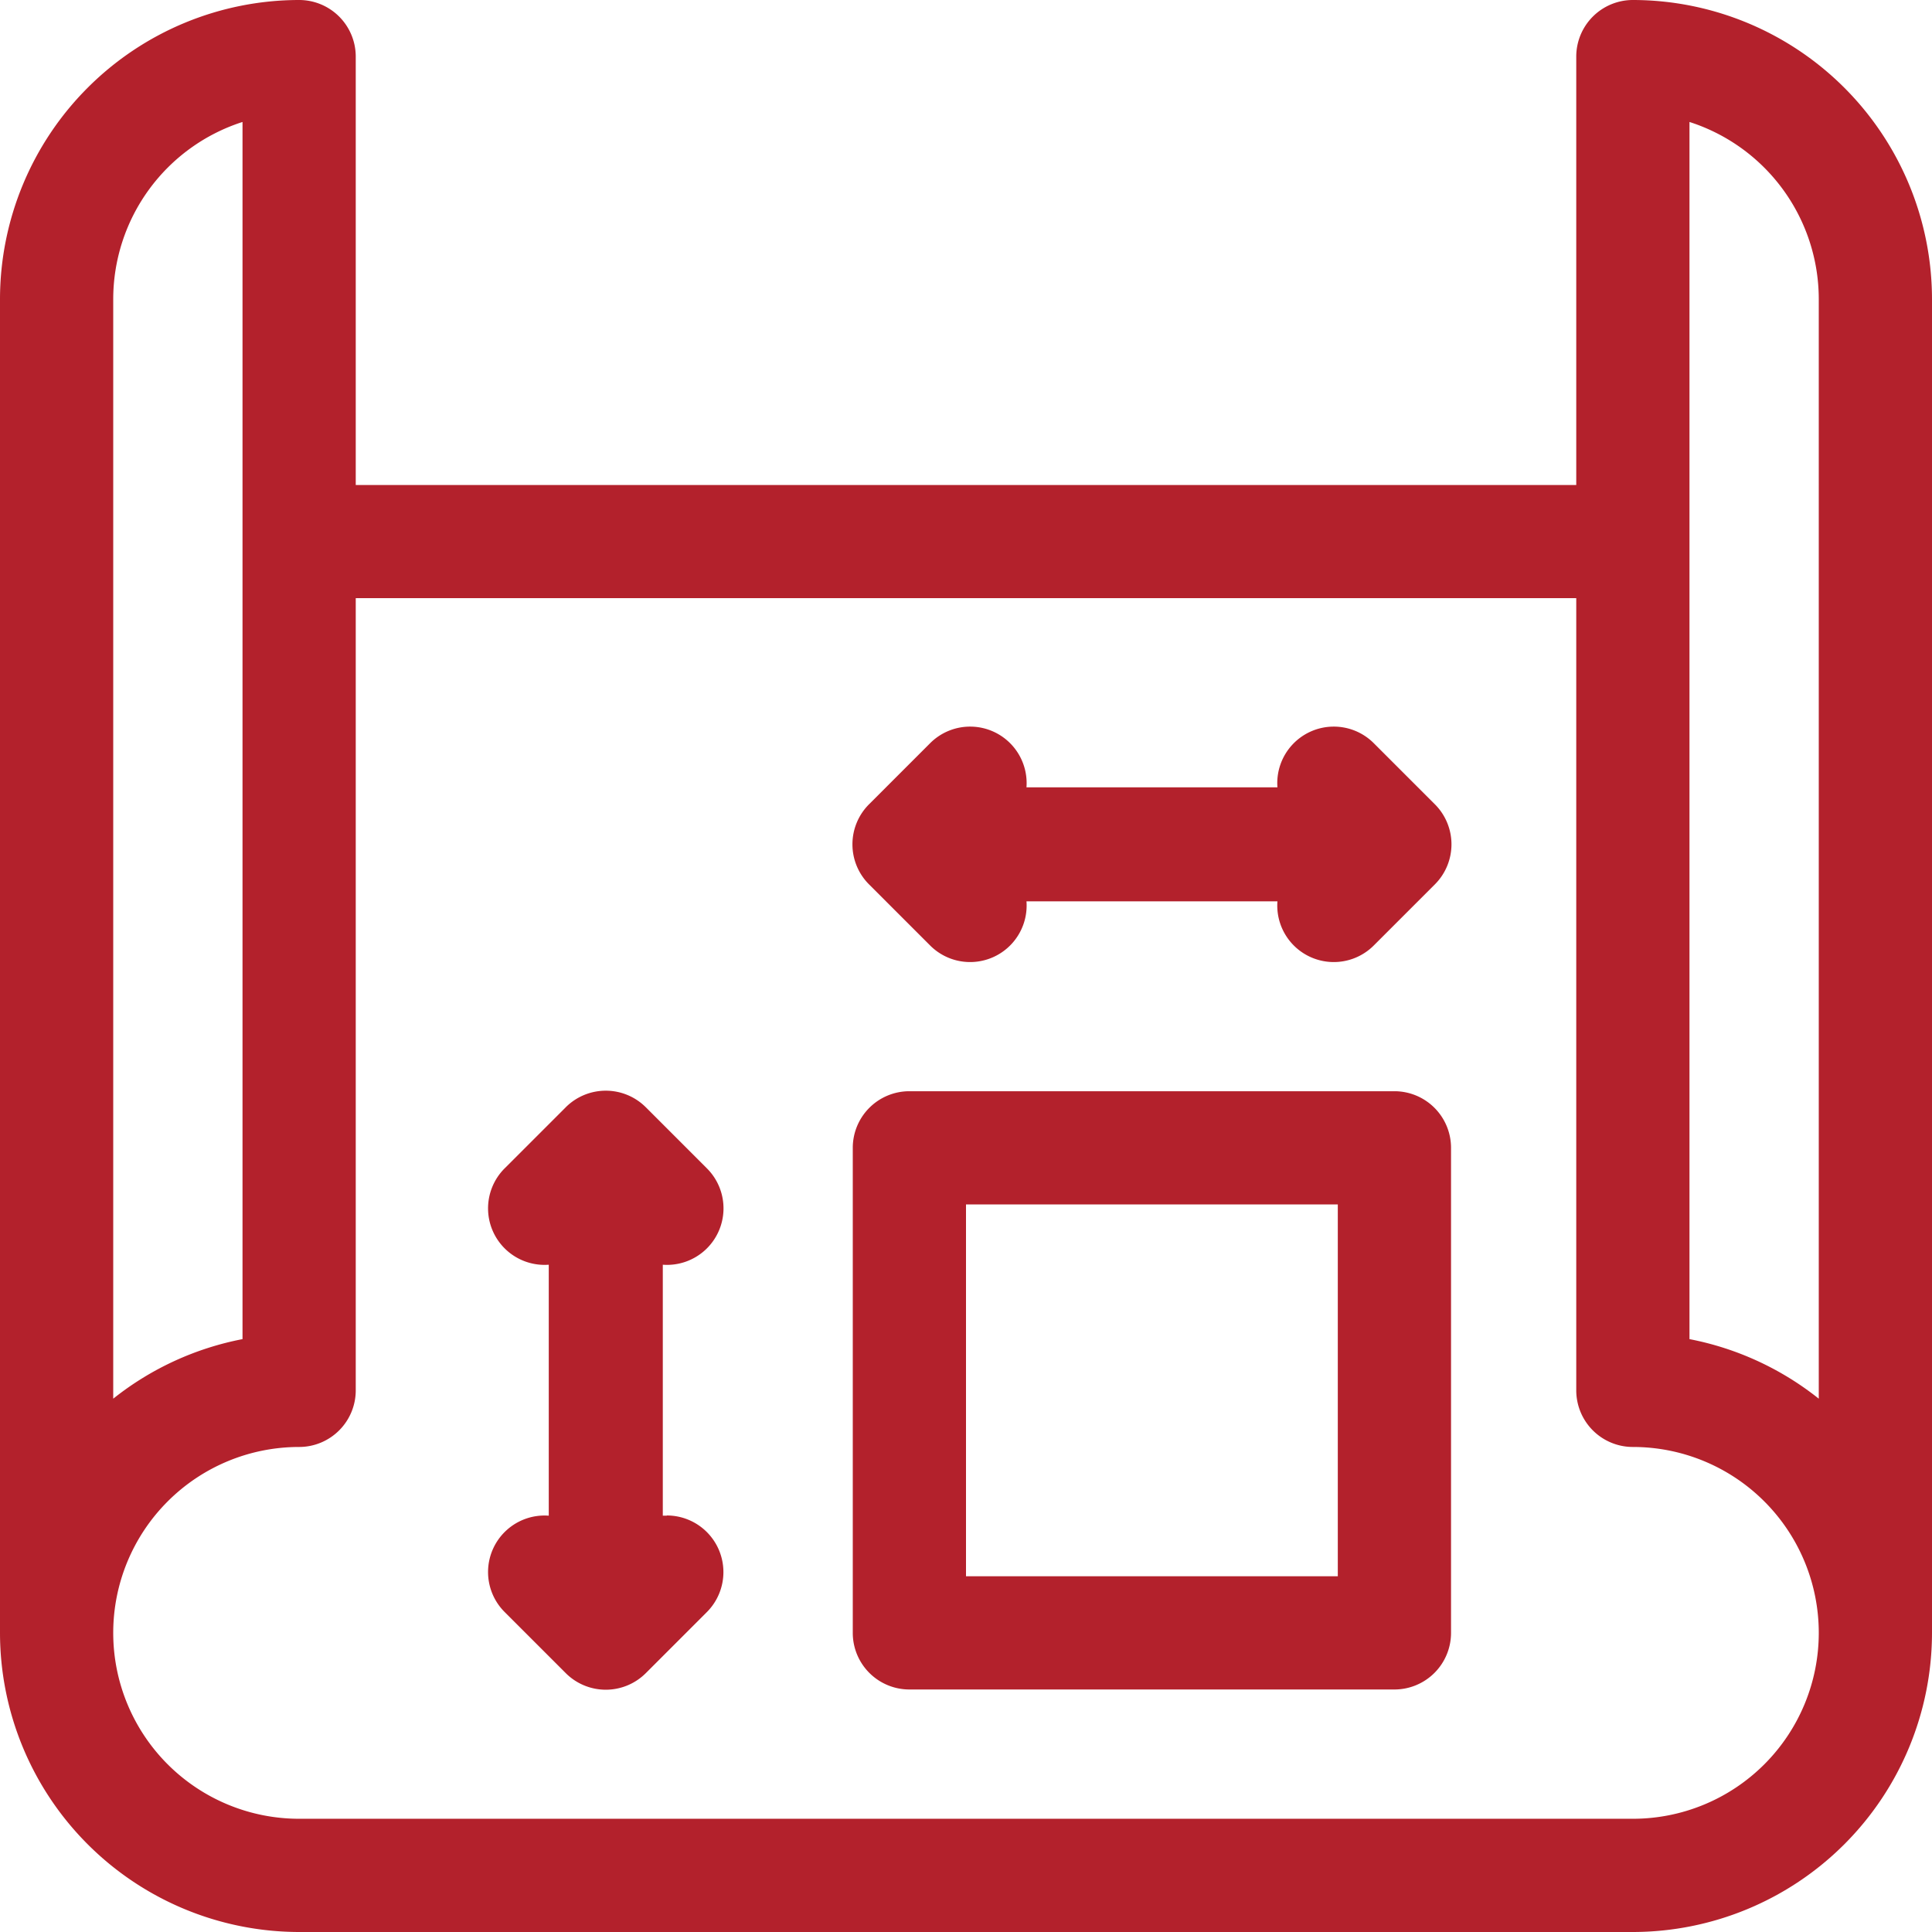
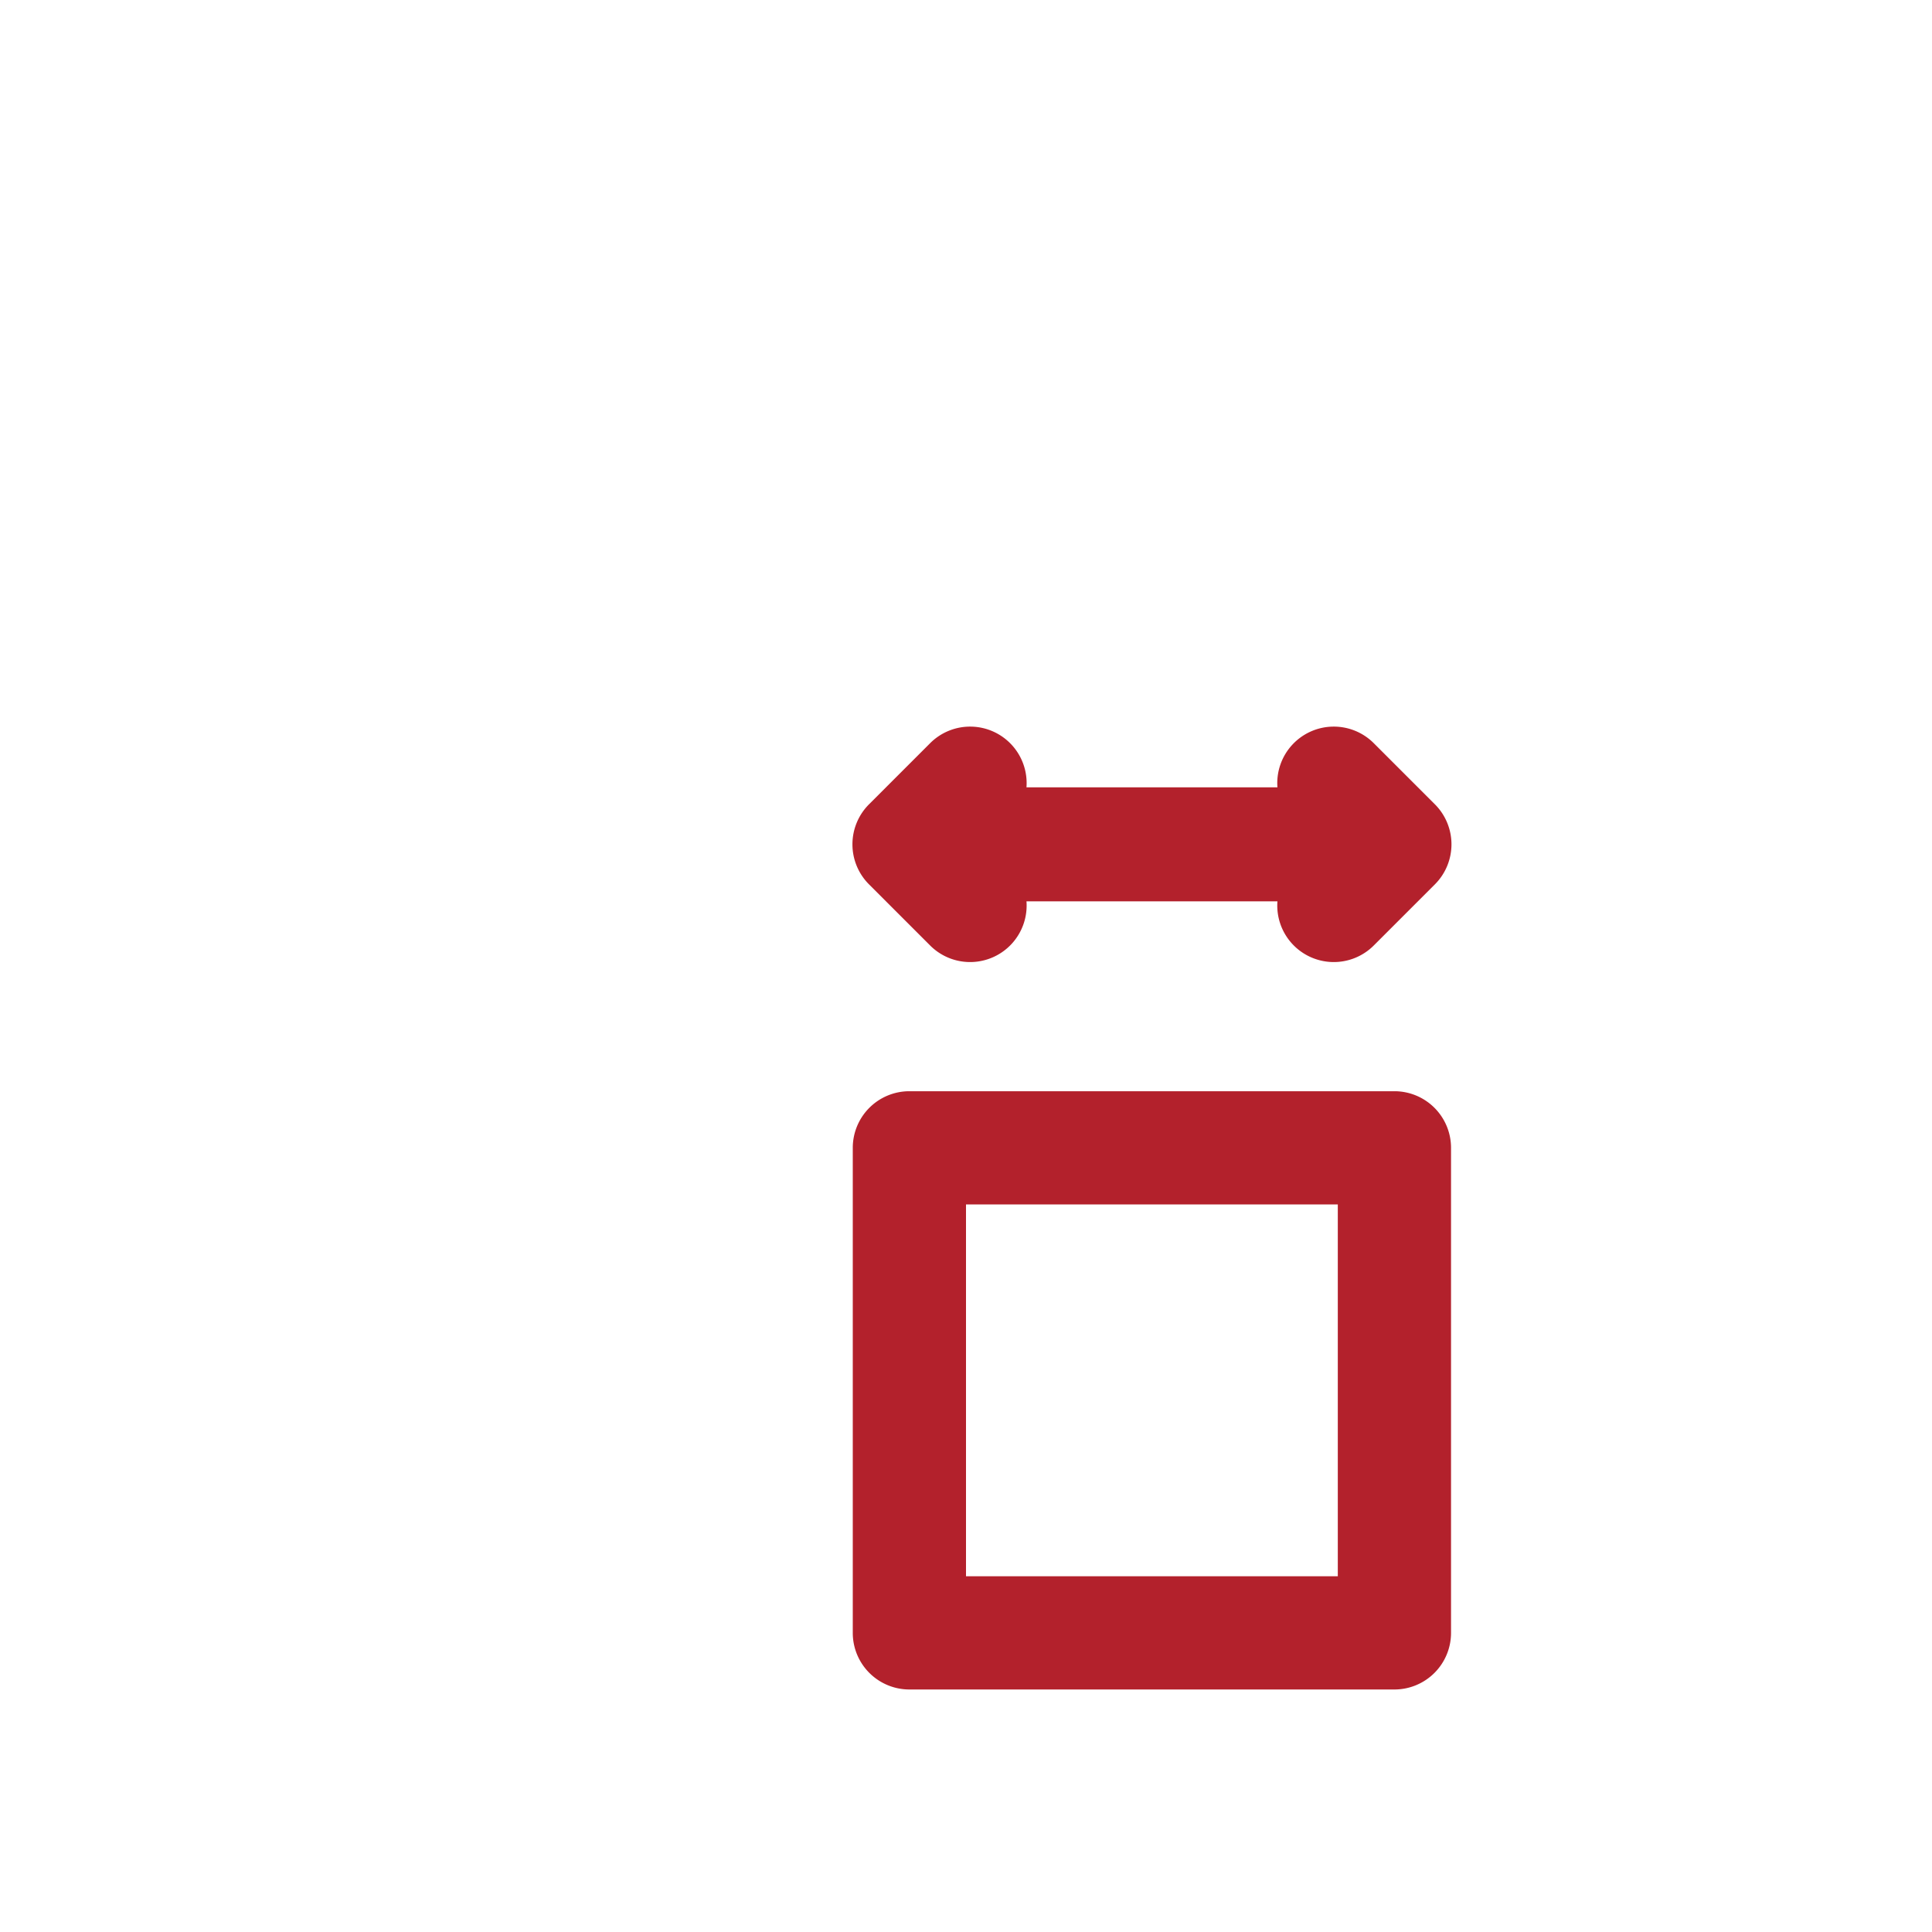
<svg xmlns="http://www.w3.org/2000/svg" id="Group_50078" data-name="Group 50078" width="19.008" height="19.008" viewBox="0 0 19.008 19.008">
-   <path id="Path_132156" data-name="Path 132156" d="M16.065,0a.557.557,0,0,0-.557.557V4.772H3.5V.557A.557.557,0,0,0,2.943,0,2.946,2.946,0,0,0,0,2.943V16.065a2.946,2.946,0,0,0,2.943,2.943H16.065a2.946,2.946,0,0,0,2.943-2.943V2.943A2.946,2.946,0,0,0,16.065,0ZM1.114,2.943A1.832,1.832,0,0,1,2.386,1.2V13.175a2.933,2.933,0,0,0-1.272.586ZM16.065,17.894H2.943a1.829,1.829,0,0,1,0-3.658.557.557,0,0,0,.557-.557V5.885H15.508v7.794a.557.557,0,0,0,.557.557A1.829,1.829,0,0,1,16.065,17.894Zm1.829-4.133a2.933,2.933,0,0,0-1.272-.586V1.2a1.832,1.832,0,0,1,1.272,1.742Z" fill="#b3212c" />
-   <path id="Path_132157" data-name="Path 132157" d="M131.351,293.376l-.04,0v-2.469a.556.556,0,0,0,.433-.949l-.6-.6a.557.557,0,0,0-.788,0l-.6.6a.556.556,0,0,0,.433.949v2.469a.556.556,0,0,0-.433.949l.6.6a.557.557,0,0,0,.788,0l.6-.6a.557.557,0,0,0-.394-.951Z" transform="translate(-124.79 -278.464)" fill="#b3212c" />
  <path id="Path_132158" data-name="Path 132158" d="M231.329,289.2h-4.772a.557.557,0,0,0-.557.557v4.772a.557.557,0,0,0,.557.557h4.772a.557.557,0,0,0,.557-.557v-4.772A.557.557,0,0,0,231.329,289.2Zm-.557,4.772h-3.658v-3.658h3.658Z" transform="translate(-217.61 -278.464)" fill="#b3212c" />
  <path id="Path_132159" data-name="Path 132159" d="M226.763,194.944a.556.556,0,0,0,.949-.433h2.469a.556.556,0,0,0,.949.433l.6-.6a.557.557,0,0,0,0-.788l-.6-.6a.556.556,0,0,0-.949.433h-2.469a.556.556,0,0,0-.949-.433l-.6.6a.557.557,0,0,0,0,.788Z" transform="translate(-217.613 -185.643)" fill="#b3212c" />
</svg>